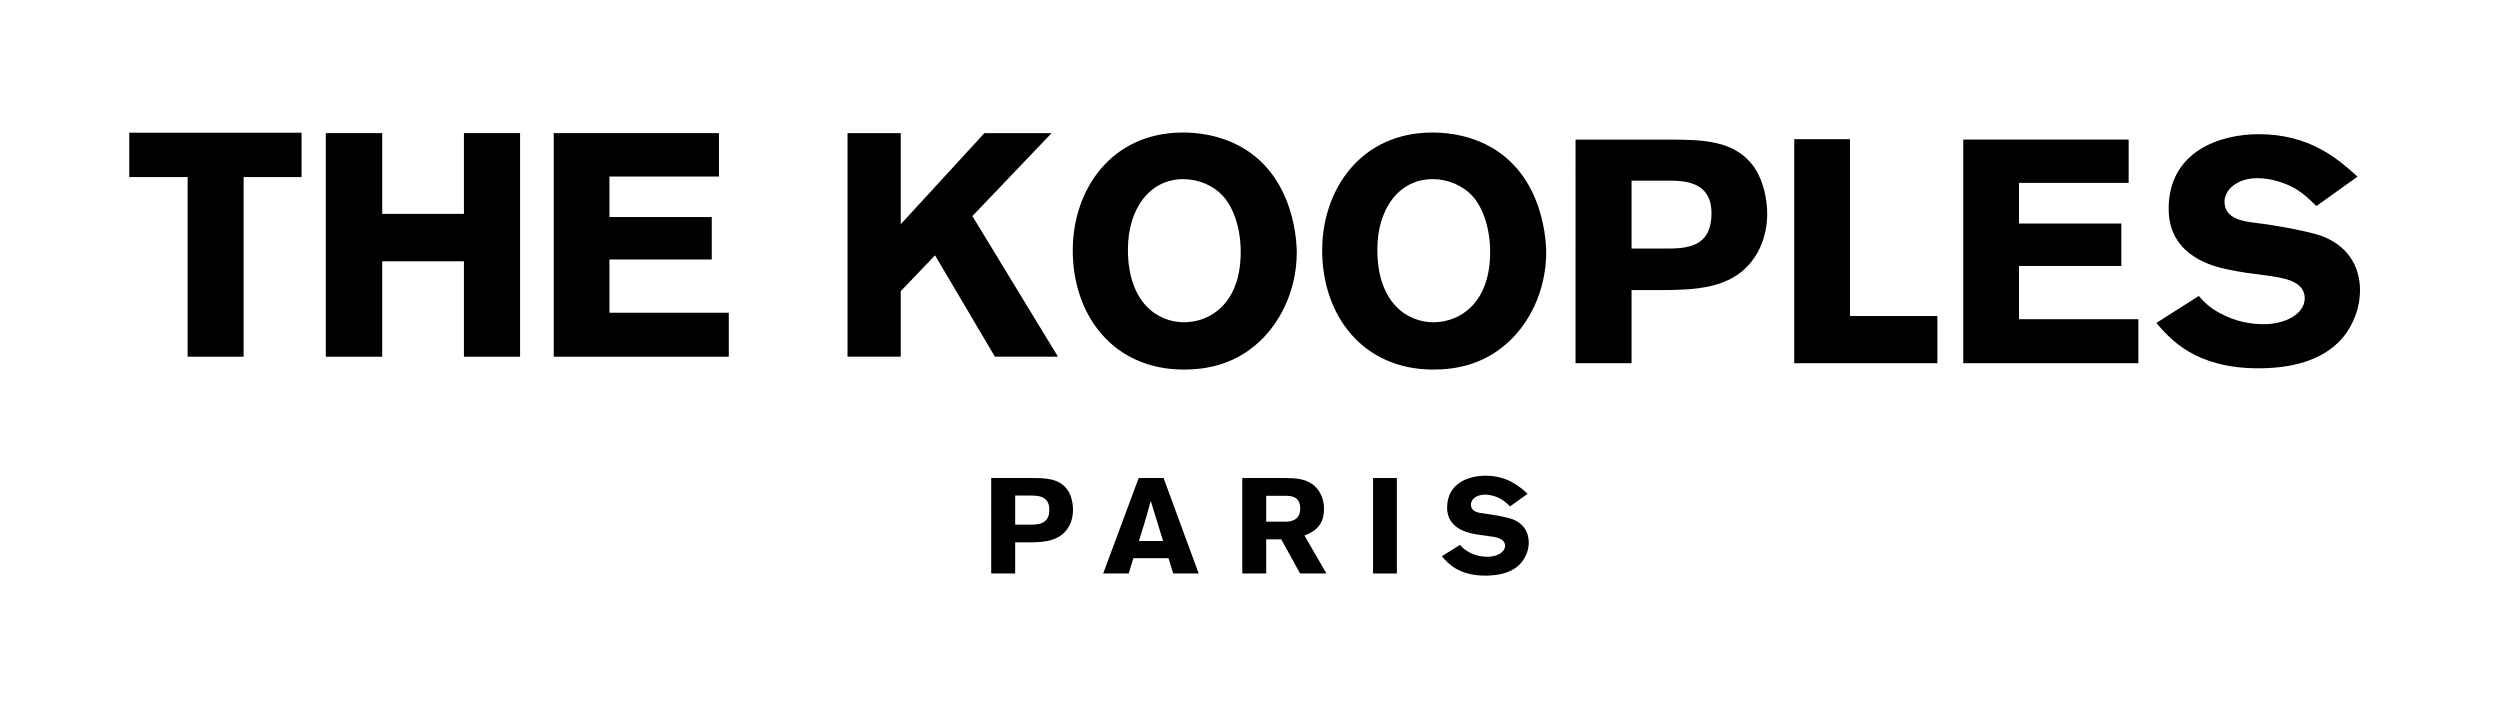
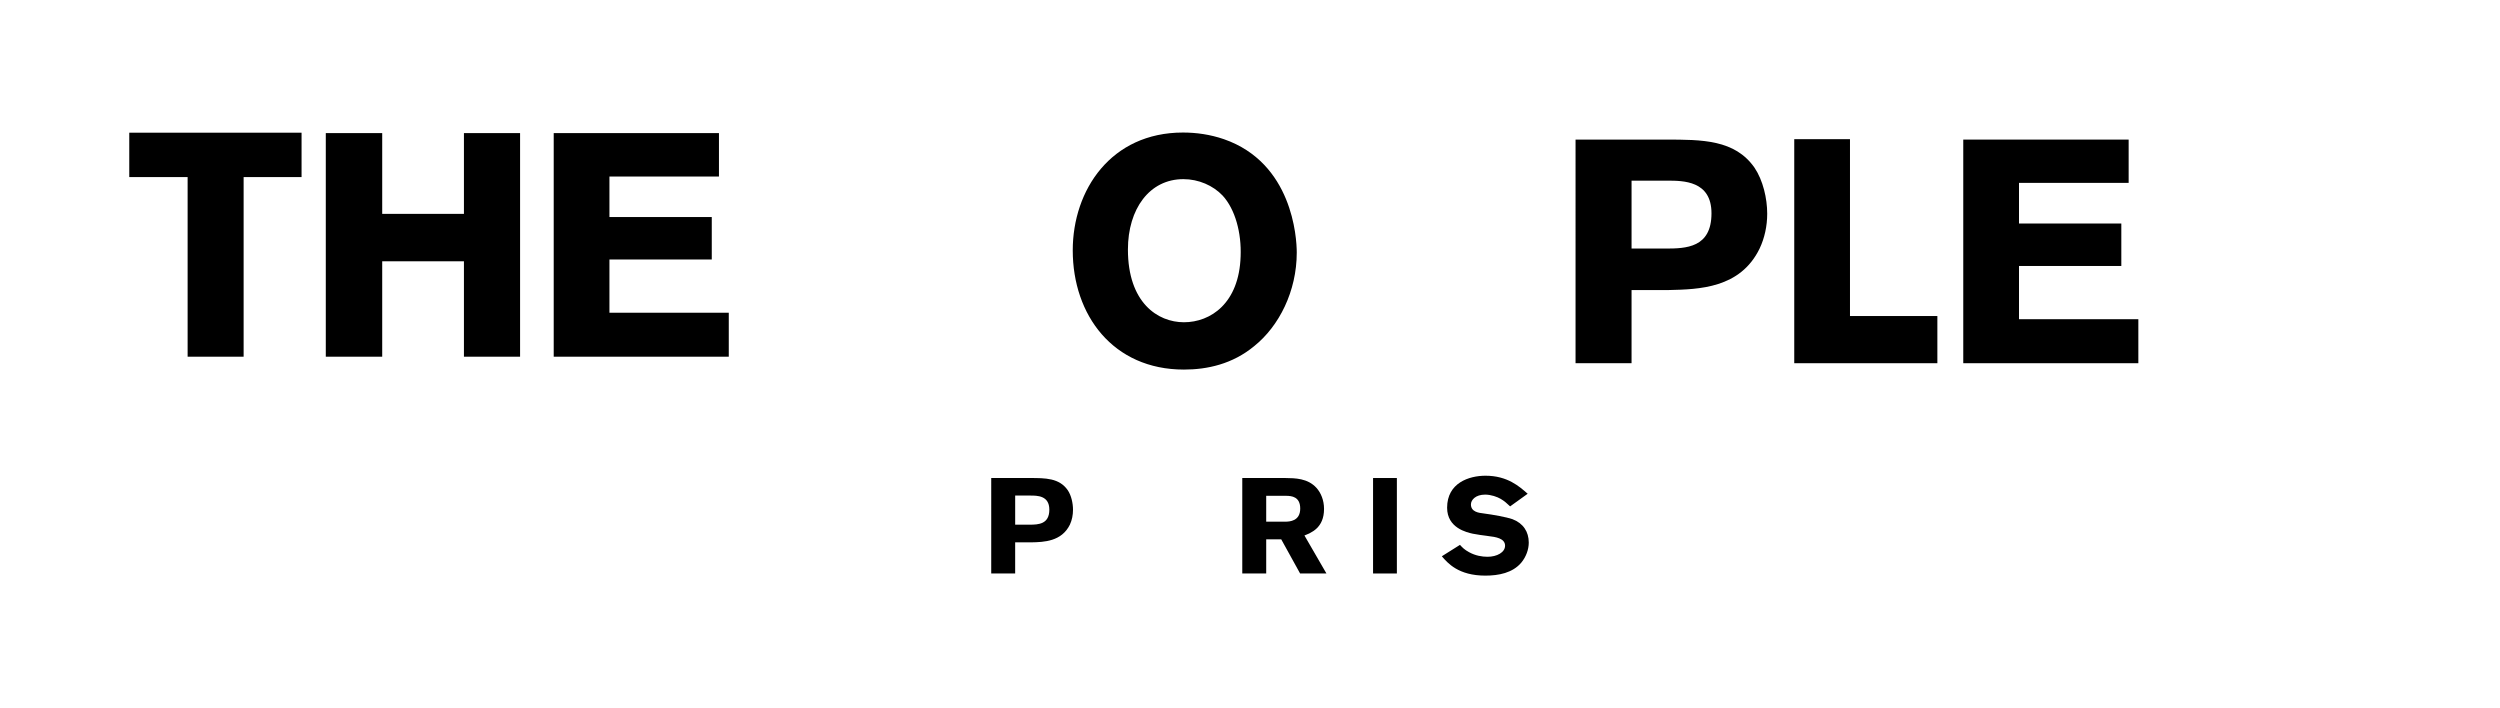
<svg xmlns="http://www.w3.org/2000/svg" version="1.1" id="Layer_1" x="0px" y="0px" width="282.417px" height="80px" viewBox="-14.667 0 282.417 80" enable-background="new -14.667 0 282.417 80" xml:space="preserve">
  <g>
    <polygon points="-0.064,14.99 19.399,14.99 19.399,20.004 12.854,20.004 12.854,40.295 6.528,40.295 6.528,20.004 -0.064,20.004     " />
    <polygon points="44.085,15.036 44.085,40.295 37.742,40.295 37.742,29.517 28.51,29.517 28.51,40.295 22.137,40.295 22.137,15.036    28.51,15.036 28.51,24.16 37.742,24.16 37.742,15.036  " />
    <polygon points="47.884,15.036 66.551,15.036 66.551,19.942 54.179,19.942 54.179,24.518 65.739,24.518 65.739,29.314    54.179,29.314 54.179,35.328 67.66,35.328 67.66,40.295 47.884,40.295  " />
-     <polygon points="81.074,15.036 87.088,15.036 87.088,25.331 96.539,15.036 104.131,15.036 95.18,24.409 104.849,40.295    97.726,40.295 90.962,28.845 87.088,32.891 87.088,40.295 81.074,40.295  " />
    <path d="M119.077,41.75c-8.013,0-12.559-6.159-12.559-13.469c0-6.825,4.328-13.309,12.45-13.309c1.515,0,3.077,0.219,4.624,0.75   c7.732,2.687,8.231,11.091,8.231,12.809c0,4.375-1.999,8.312-4.795,10.56C124.56,41.137,121.701,41.75,119.077,41.75    M123.451,22.096c-1.078-1.141-2.718-1.859-4.436-1.859c-3.828,0-6.264,3.359-6.264,7.951c0,5.998,3.358,8.216,6.326,8.216   c3.015,0,6.233-2.14,6.405-7.435C125.59,26.313,124.873,23.642,123.451,22.096" />
-     <path d="M147.253,41.75c-8.013,0-12.559-6.159-12.559-13.469c0-6.825,4.327-13.309,12.449-13.309c1.515,0,3.078,0.219,4.624,0.75   C159.5,18.409,160,26.813,160,28.531c0,4.375-2,8.312-4.795,10.56C152.736,41.137,149.878,41.75,147.253,41.75 M151.627,22.096   c-1.078-1.141-2.718-1.859-4.437-1.859c-3.827,0-6.264,3.359-6.264,7.951c0,5.998,3.359,8.216,6.327,8.216   c3.015,0,6.232-2.14,6.405-7.435C153.767,26.313,153.049,23.642,151.627,22.096" />
    <path d="M163.318,15.769h10.153c4.156,0,7.842,0,10.061,3.171c0.968,1.438,1.437,3.483,1.437,5.202   c0,1.391-0.296,2.749-0.859,3.937c-2.186,4.499-6.841,4.608-10.279,4.687h-4.186v8.266h-6.327V15.769z M169.645,20.408v7.671h3.795   c2.359,0,5.234-0.078,5.234-3.983c0-3.688-3.187-3.688-5.015-3.688H169.645z" />
    <polygon points="188.024,15.722 194.319,15.722 194.319,35.701 204.191,35.701 204.191,41.031 188.024,41.031  " />
    <polygon points="207.117,15.769 225.799,15.769 225.799,20.659 213.413,20.659 213.413,25.25 224.972,25.25 224.972,30.046    213.413,30.046 213.413,36.06 226.895,36.06 226.895,41.031 207.117,41.031  " />
-     <path d="M233.723,33.436c0.645,0.719,1.187,1.297,2.437,1.969c1.68,0.905,3.4,1.219,4.871,1.219c2.502,0,4.659-1.172,4.659-2.938   c0-1.999-2.563-2.327-4.409-2.577c-1.403-0.171-2.802-0.359-4.152-0.641c-1.541-0.312-6.811-1.422-6.811-6.872   c0-6.515,5.811-8.437,10.164-8.437c5.832,0,8.987,2.828,11.174,4.796L247,23.283c-0.781-0.797-1.5-1.469-2.499-2.046   c-0.906-0.5-2.502-1.109-4.124-1.109c-2.5,0-3.749,1.438-3.749,2.655c0,1.922,2.131,2.218,3.218,2.358   c2.687,0.313,6.279,1.001,7.717,1.5c2.904,1.077,4.373,3.328,4.373,6.187c0,1.827-0.687,3.827-1.999,5.373   c-2.278,2.635-5.936,3.405-9.493,3.405c-7.115,0-9.94-3.295-11.517-5.123L233.723,33.436z" />
    <path d="M97.311,54h4.348c1.765,0,3.341,0,4.292,1.373c0.407,0.596,0.596,1.48,0.596,2.213c0,0.582-0.107,1.15-0.353,1.686   c-0.937,1.898-2.92,1.971-4.387,1.996h-1.794v3.518h-2.704V54z M100.014,55.982v3.289h1.631c1.005,0,2.228-0.059,2.228-1.699   c0-1.59-1.358-1.59-2.147-1.59H100.014z" />
-     <path d="M116.778,54l3.966,10.785h-2.881l-0.529-1.727h-3.966l-0.529,1.727h-2.881L113.966,54H116.778z M115.325,56.58   c-0.136,0.543-0.3,1.1-0.449,1.641c-0.23,0.832-0.638,2.096-0.882,2.895h2.73L115.325,56.58z" />
    <path d="M125.668,54h4.849c1.127,0.014,2.541,0.027,3.532,1.113c0.503,0.557,0.856,1.398,0.856,2.377   c0,2.172-1.48,2.701-2.214,3.002l2.485,4.293h-2.974l-2.132-3.857h-1.698v3.857h-2.703V54z M128.372,56.01v2.922h2.228   c0.38-0.016,1.615-0.041,1.615-1.482c0-1.357-0.991-1.428-1.562-1.439H128.372z" />
    <rect x="140.443" y="54" width="2.69" height="10.785" />
    <path d="M150.262,61.551c0.272,0.301,0.502,0.543,1.032,0.83c0.72,0.395,1.454,0.516,2.079,0.516c1.073,0,1.983-0.504,1.983-1.252   c0-0.84-1.087-0.992-1.874-1.084c-0.598-0.068-1.195-0.164-1.78-0.271c-0.651-0.152-2.893-0.627-2.893-2.934   c0-2.801,2.472-3.615,4.333-3.615c2.485,0,3.83,1.211,4.768,2.037l-1.982,1.426c-0.34-0.322-0.653-0.609-1.074-0.852   c-0.38-0.221-1.074-0.477-1.751-0.477c-1.074,0-1.603,0.596-1.603,1.111c0,0.846,0.909,0.953,1.372,1.006   c1.141,0.148,2.69,0.436,3.301,0.65c1.236,0.463,1.86,1.428,1.86,2.652c0,0.771-0.299,1.615-0.855,2.279   c-0.978,1.145-2.541,1.453-4.048,1.453c-3.043,0-4.252-1.414-4.917-2.186L150.262,61.551z" />
  </g>
</svg>